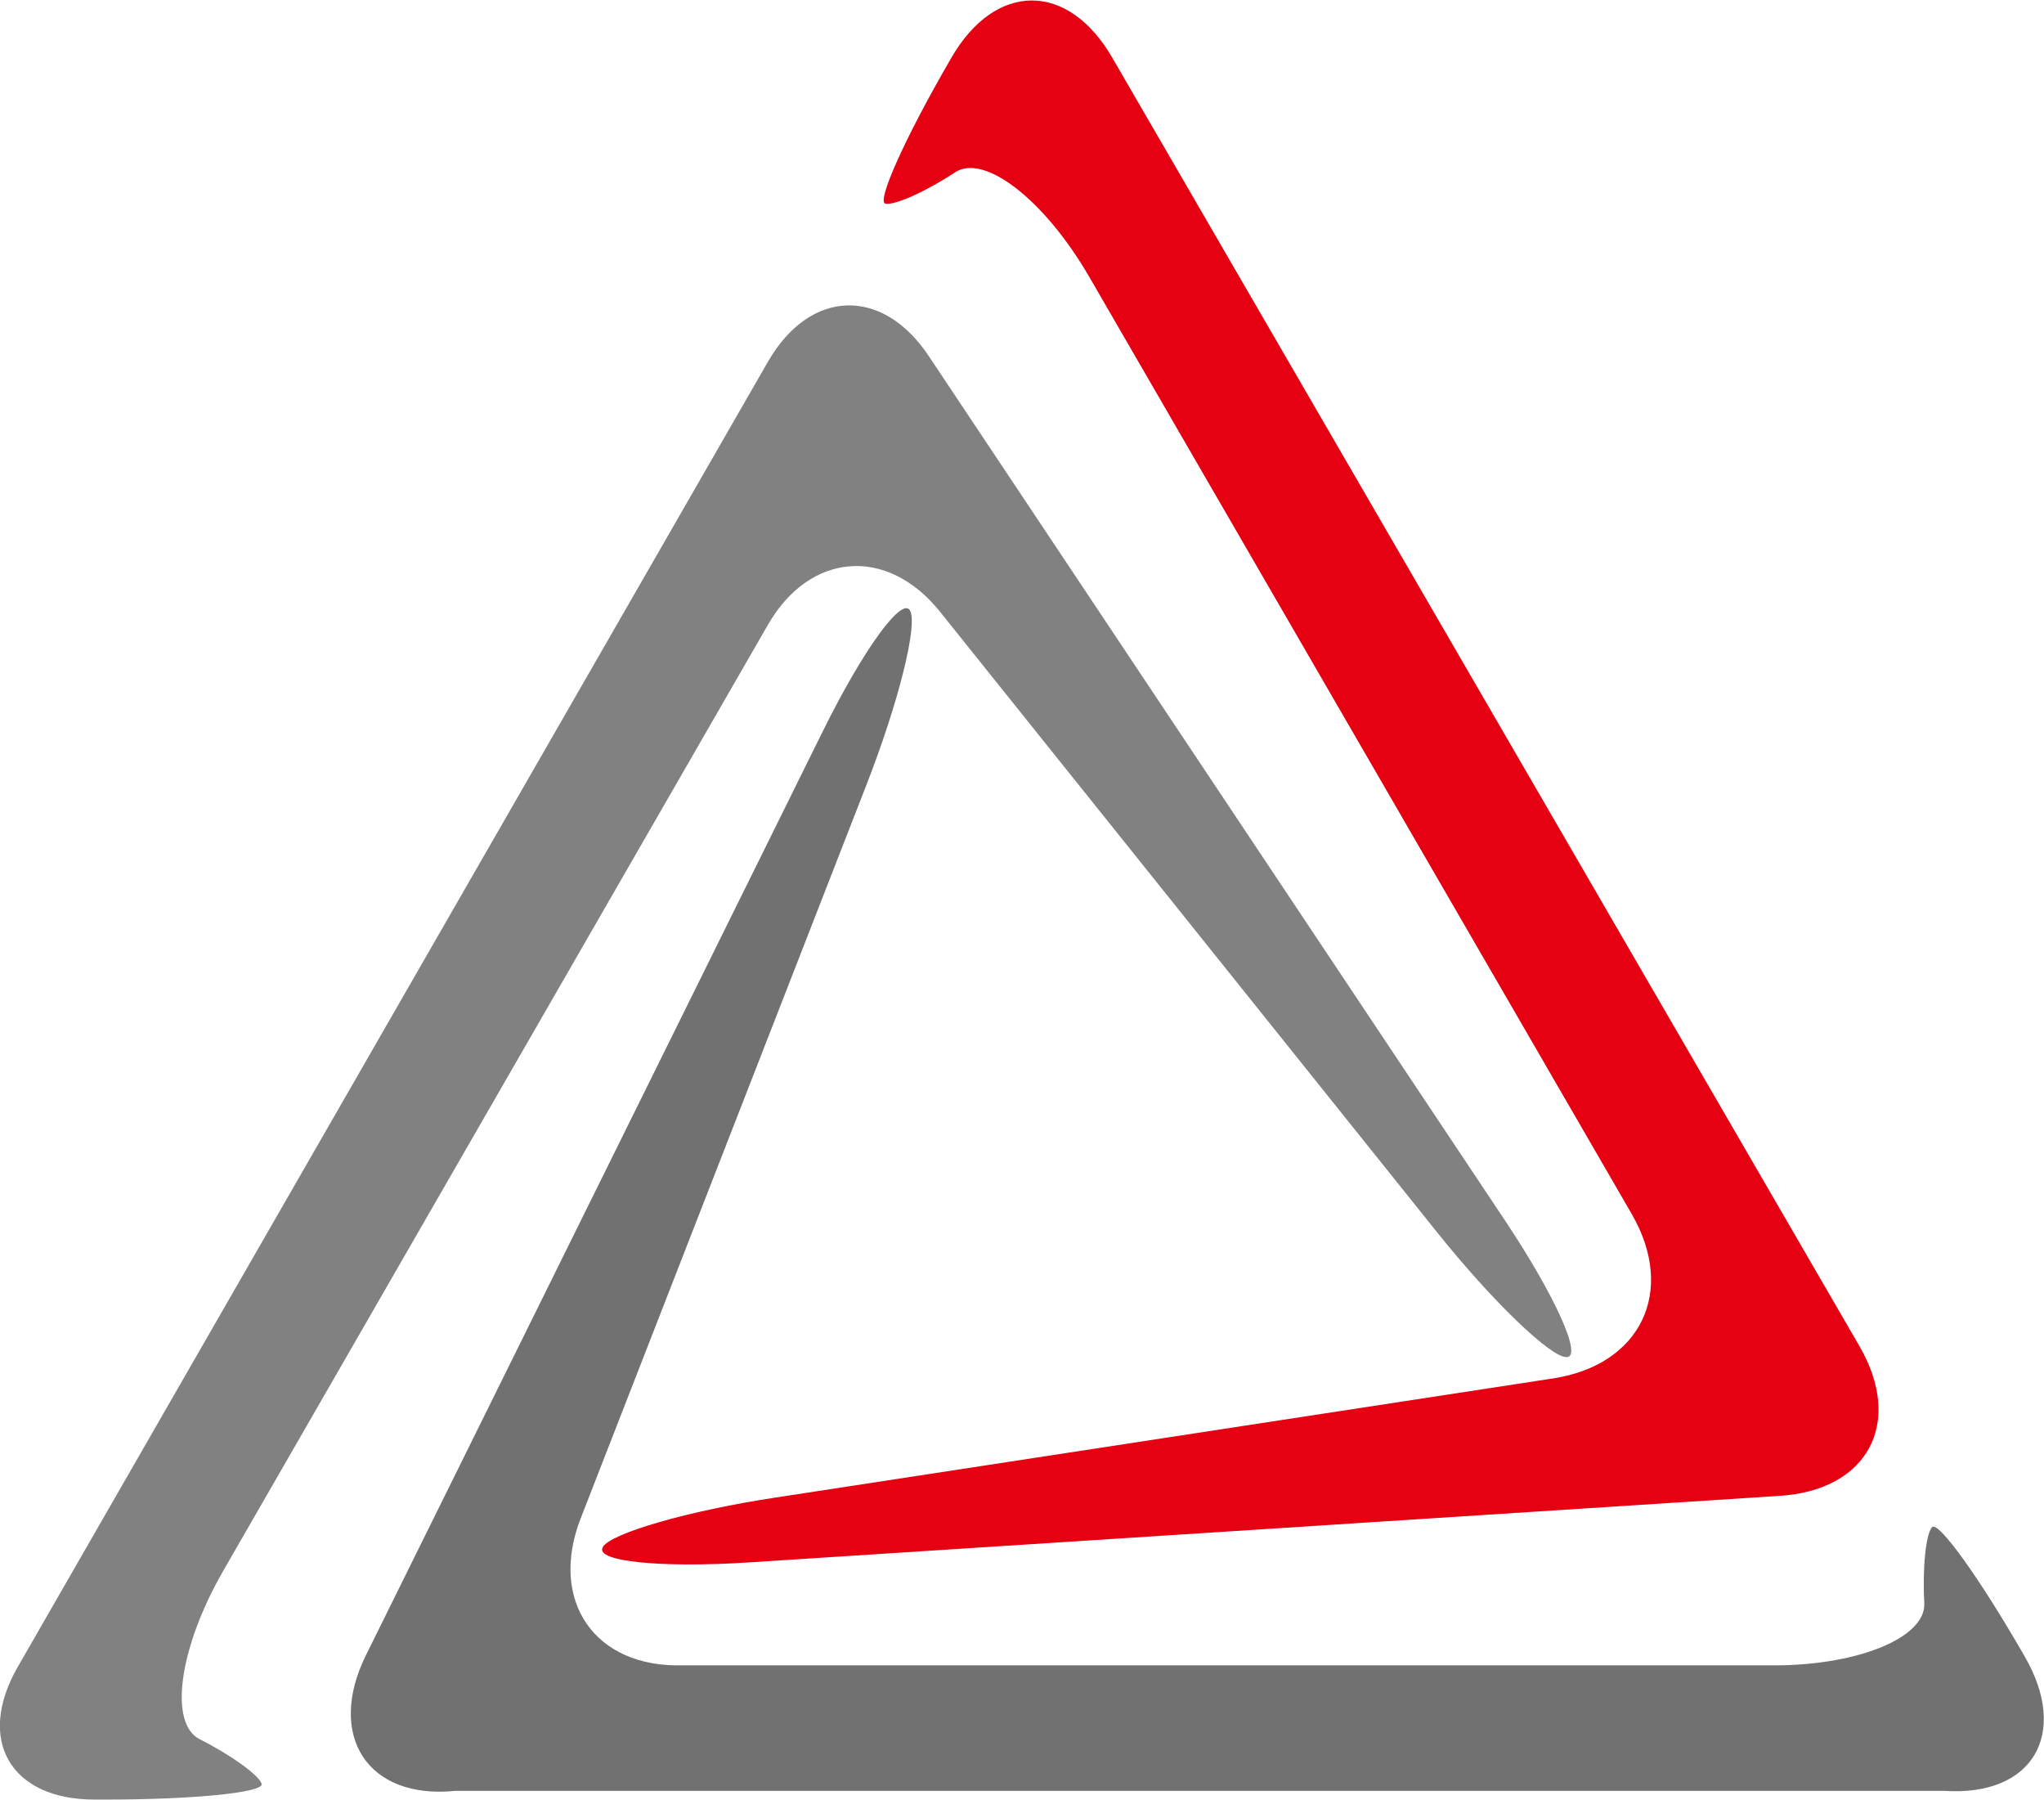
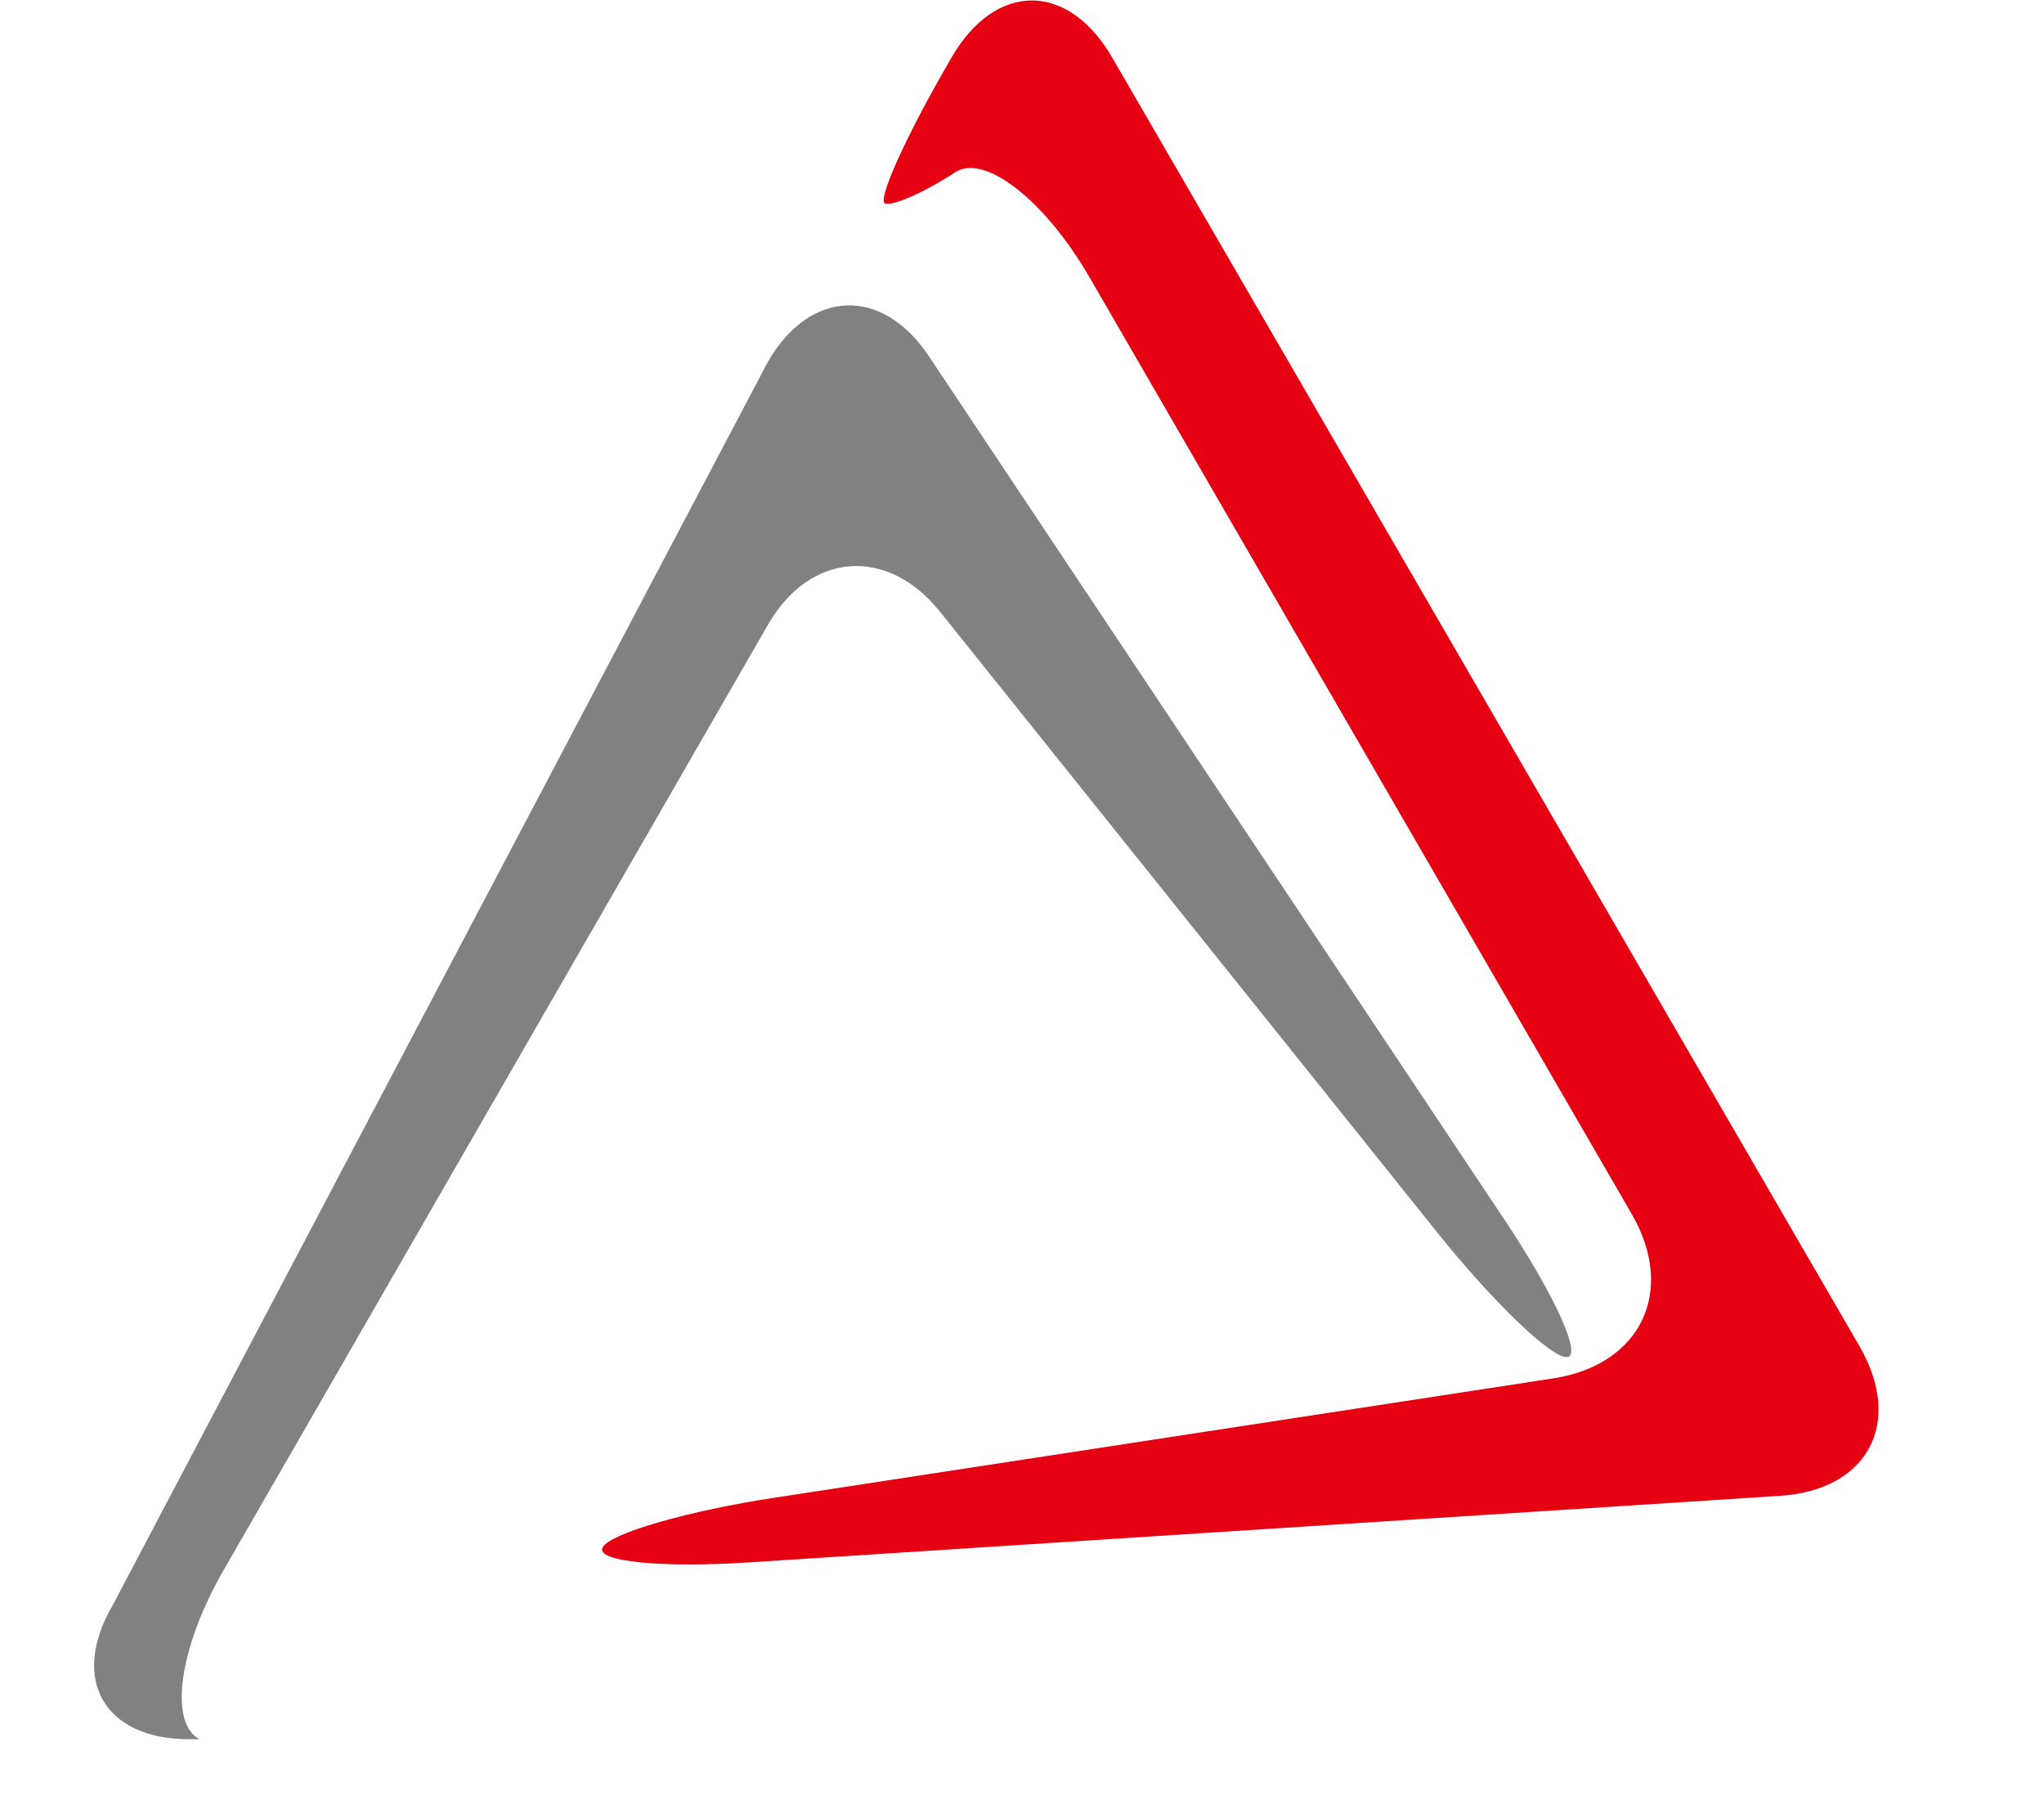
<svg xmlns="http://www.w3.org/2000/svg" id="_レイヤー_2" data-name="レイヤー 2" viewBox="0 0 63.35 55.77">
  <defs>
    <style>
      .cls-1 {
        fill: #727171;
      }

      .cls-2 {
        fill: #818181;
      }

      .cls-3 {
        fill: #e50012;
      }
    </style>
  </defs>
  <g id="_レイヤー_2-2" data-name="レイヤー 2">
    <g>
-       <path class="cls-2" d="M48.55,42.05c-.49.01-2.3-1.73-4.02-3.88l-15.4-19.22c-1.63-2.03-4.03-1.85-5.33.41L6.92,48.67c-1.37,2.38-1.7,4.73-.73,5.22s1.83,1.11,1.92,1.38-2.09.49-4.84.49h-.34c-2.61,0-3.68-1.85-2.38-4.11L23.8,11.21c1.3-2.26,3.55-2.34,4.99-.17l17.89,26.83c1.52,2.29,2.37,4.17,1.88,4.18Z" />
-       <path class="cls-1" d="M28.2,18.91c.26.42-.35,2.86-1.35,5.42l-8.85,22.71c-1,2.56.43,4.65,3.18,4.56h33.57c2.75.05,4.95-.84,4.89-1.93s.05-2.14.24-2.35c.19-.21,1.47,1.57,2.84,3.95l.04.07c1.37,2.38.25,4.33-2.5,4.15H14.12c-2.75.28-4-1.73-2.78-4.2l14.18-28.67c1.22-2.46,2.42-4.13,2.68-3.71Z" />
+       <path class="cls-2" d="M48.55,42.05c-.49.01-2.3-1.73-4.02-3.88l-15.4-19.22c-1.63-2.03-4.03-1.85-5.33.41L6.92,48.67c-1.37,2.38-1.7,4.73-.73,5.22h-.34c-2.61,0-3.68-1.85-2.38-4.11L23.8,11.21c1.3-2.26,3.55-2.34,4.99-.17l17.89,26.83c1.52,2.29,2.37,4.17,1.88,4.18Z" />
      <path class="cls-3" d="M18.68,47.94c.24-.43,2.65-1.13,5.37-1.54l24.09-3.69c2.72-.42,3.81-2.7,2.44-5.08l-16.82-29.05c-1.38-2.38-3.25-3.84-4.16-3.24s-1.88,1.03-2.16.97.62-2.06,2-4.44l.04-.07c1.37-2.38,3.63-2.38,5,0l23.15,39.91c1.38,2.38.26,4.47-2.48,4.64l-31.92,2.06c-2.74.18-4.79-.03-4.55-.46Z" />
    </g>
  </g>
</svg>